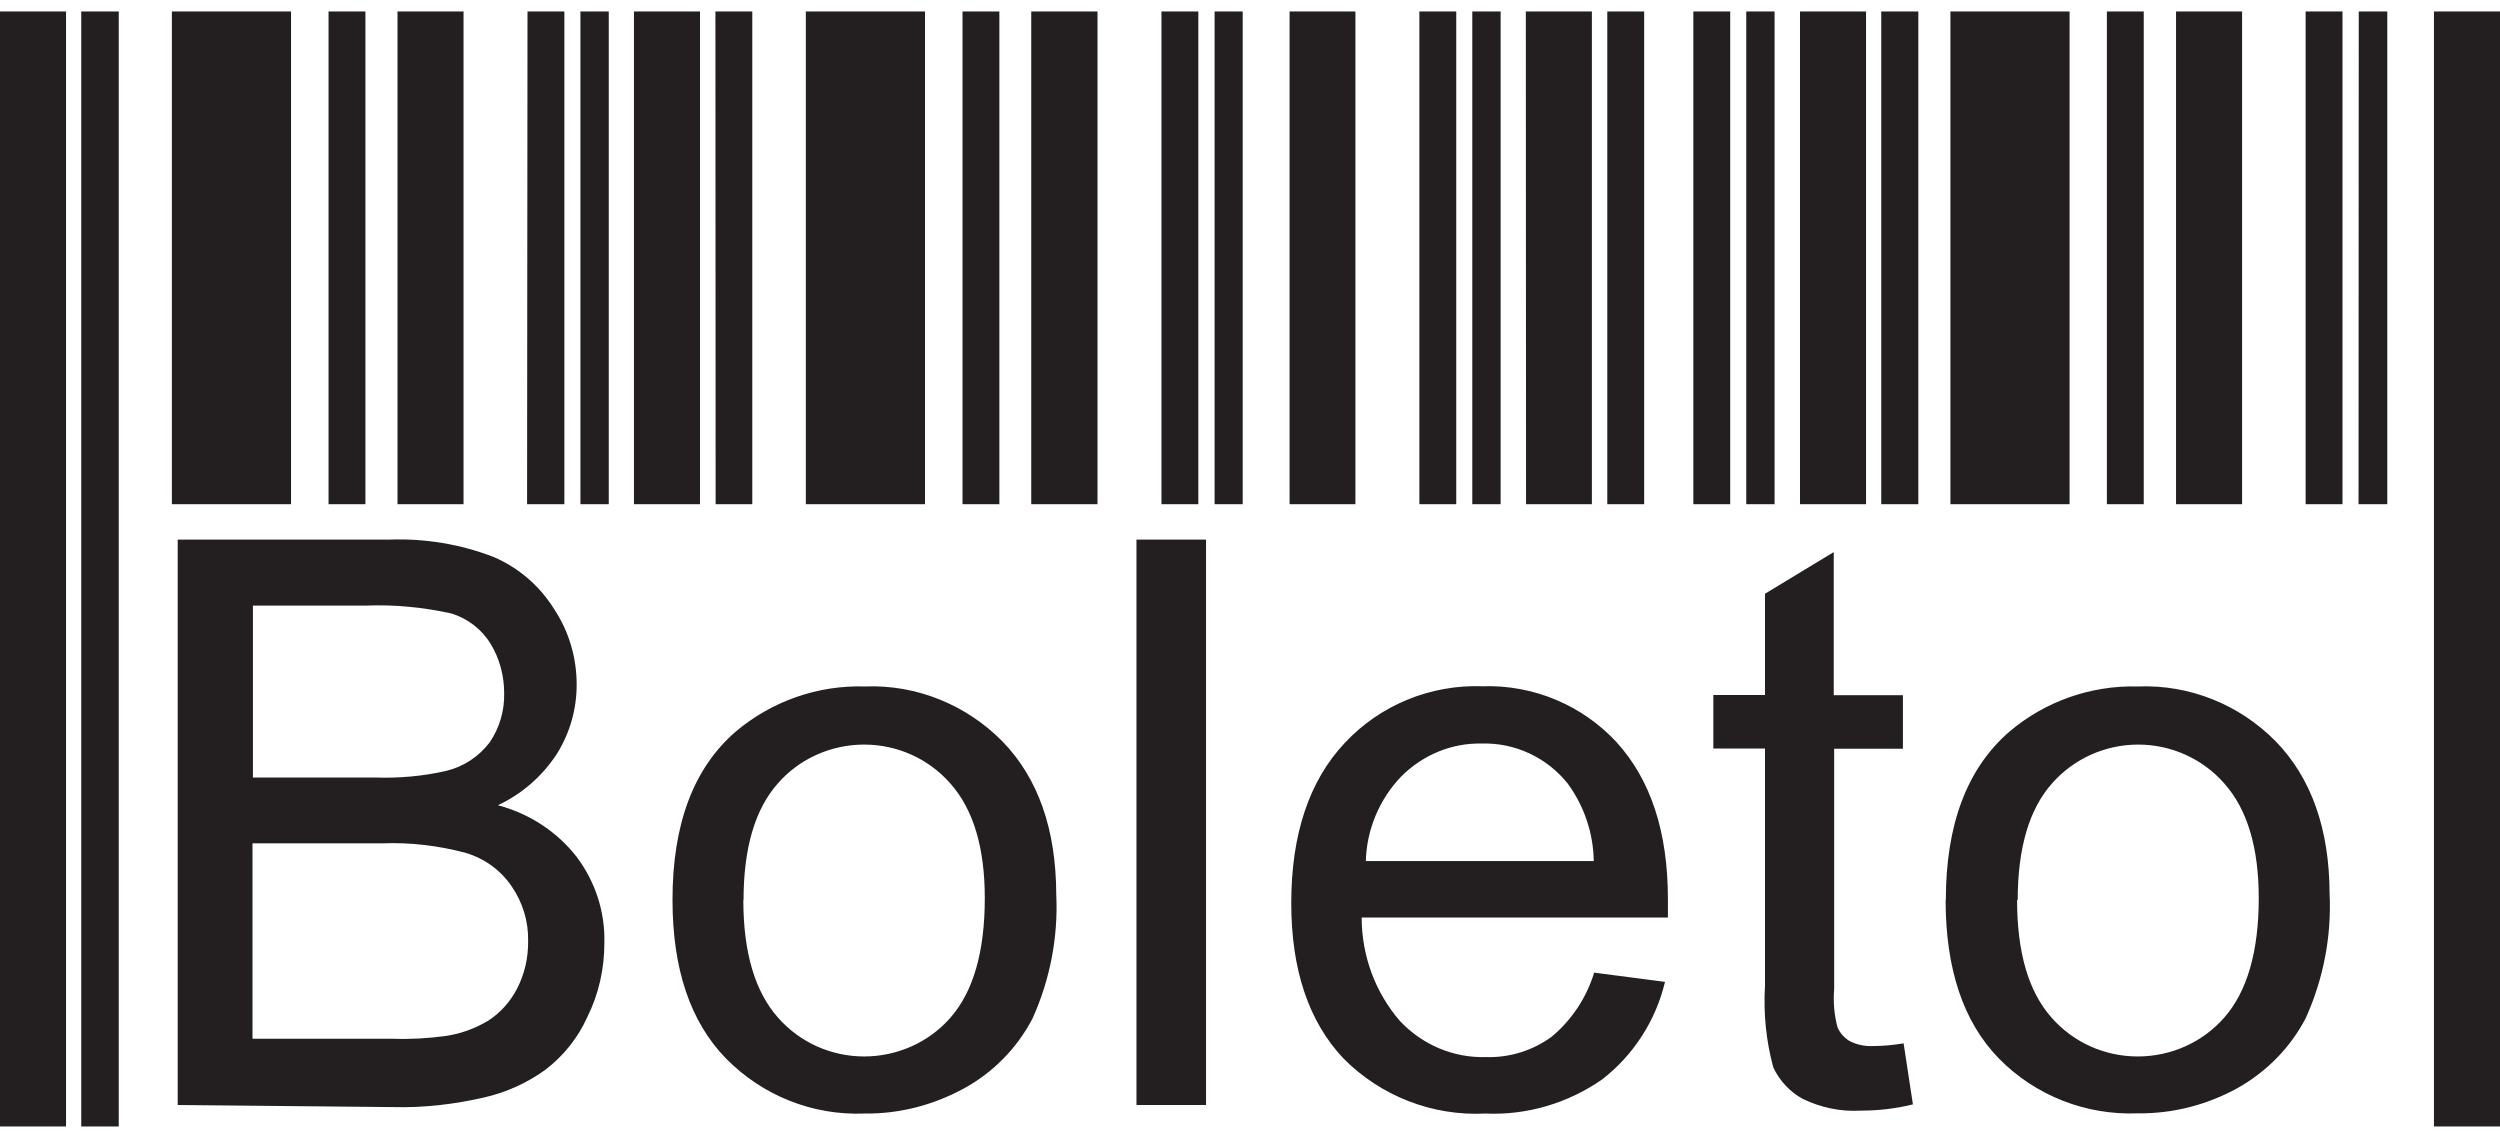
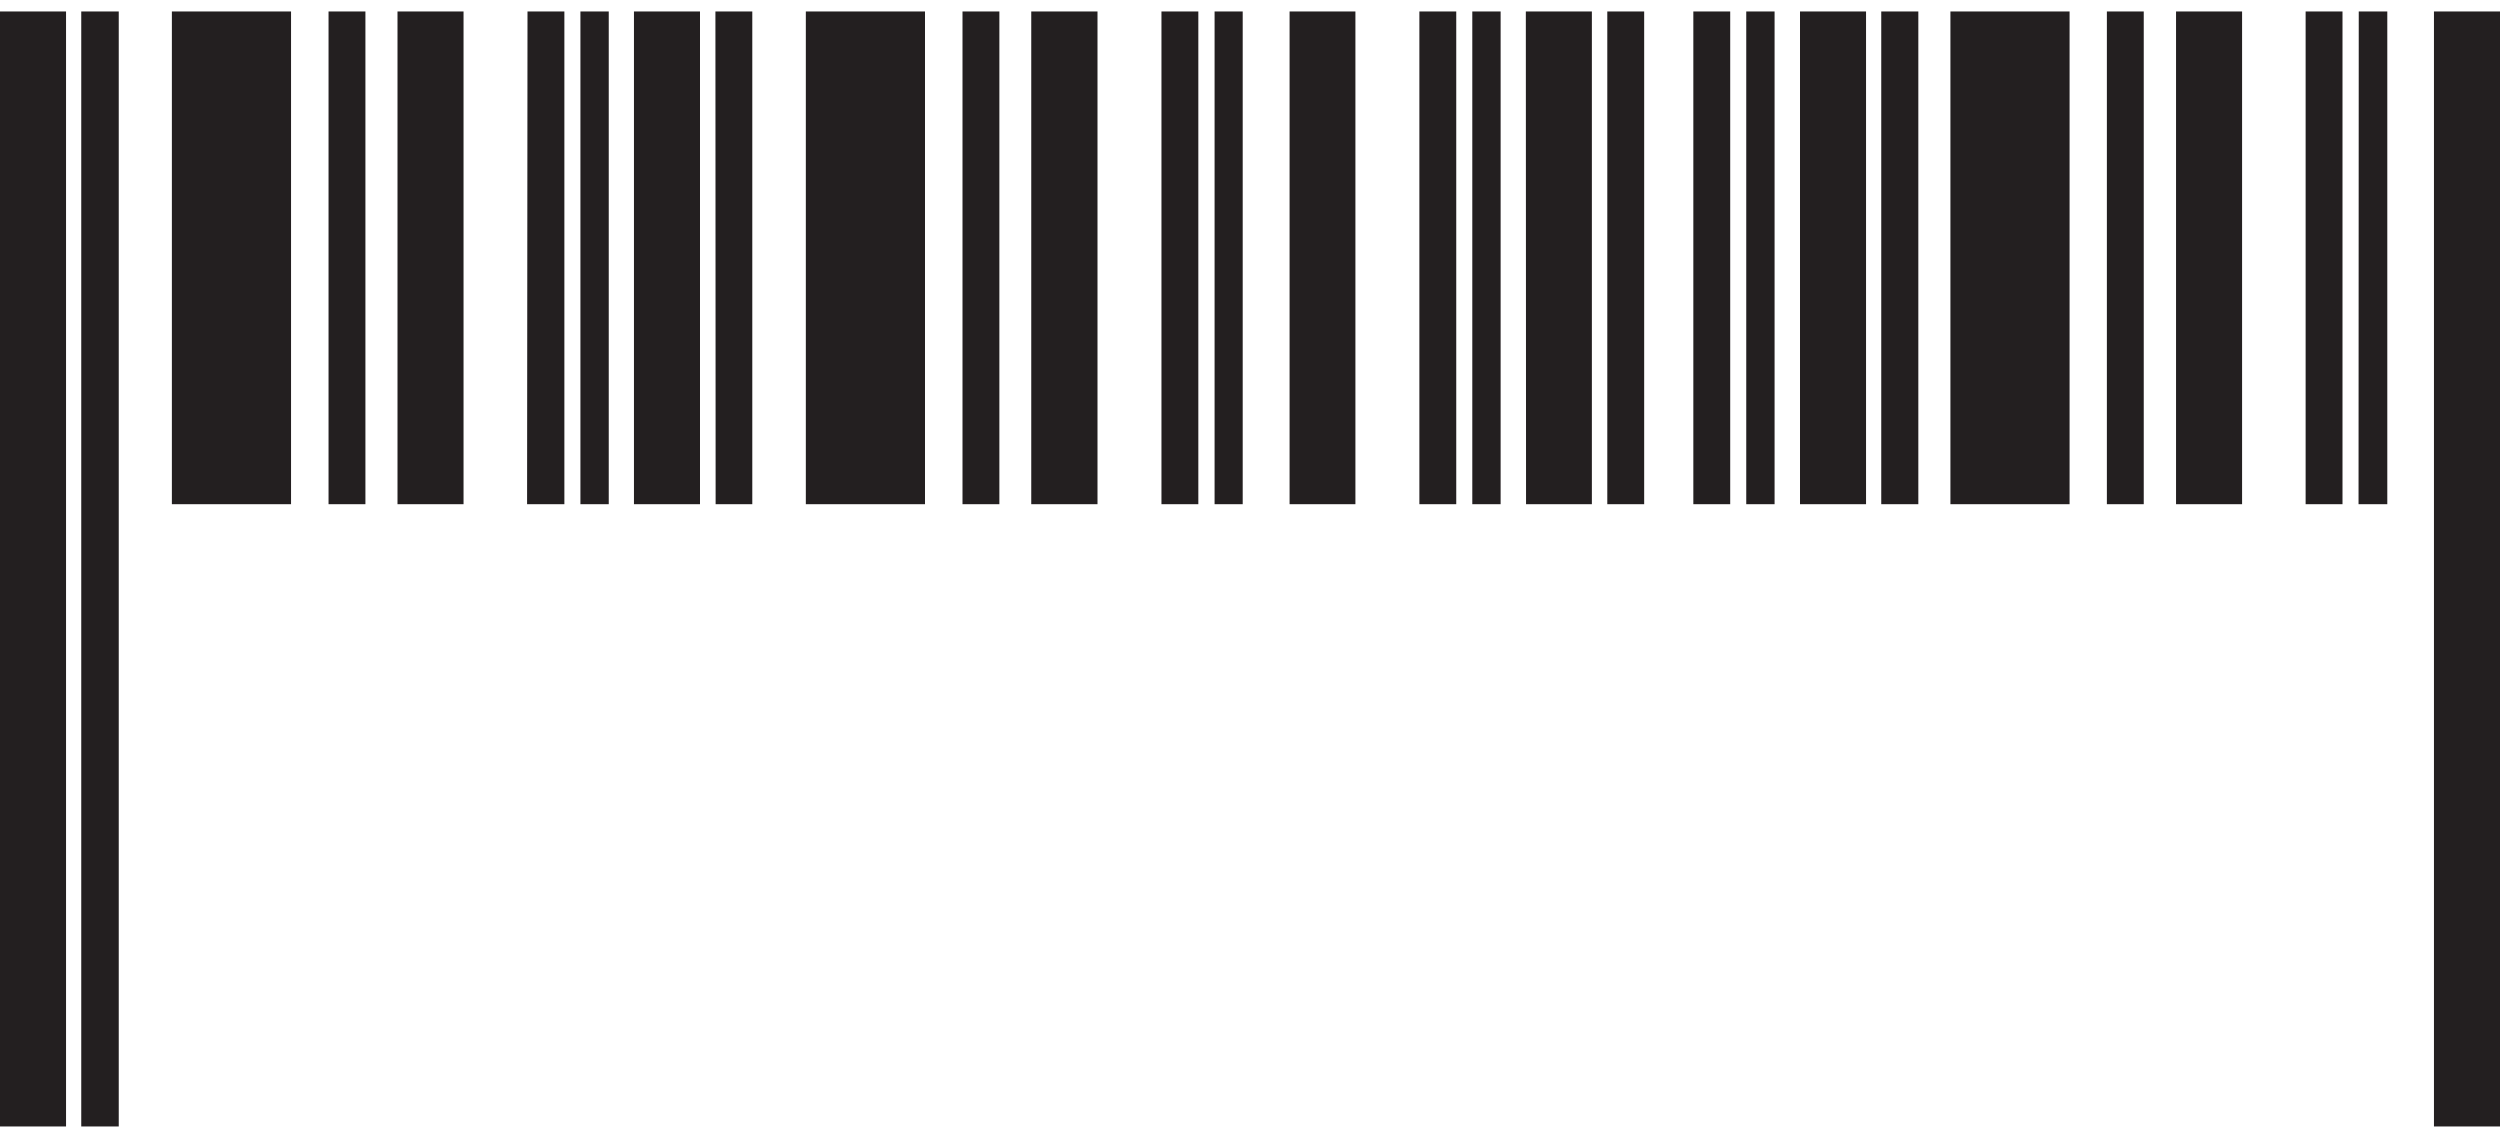
<svg xmlns="http://www.w3.org/2000/svg" width="120" height="55">
  <title>icn-boleto</title>
  <desc>Created with Sketch.</desc>
  <g fill="none">
    <g fill="#231F20" fill-rule="nonzero">
      <g>
        <path d="M83.82.55h1.36V24.2h-1.36zM81.28.55h1.77V24.2h-1.77zM73.24.55h3.17V24.2h-3.16zM77.15.55h1.77V24.2h-1.77zM58.3.55h1.35V24.2H58.3zM68.13.55h1.77V24.2h-1.77zM70.67.55h1.36V24.2h-1.36zM104.45.55h3.17V24.2h-3.17zM110.67.55h1.77V24.2h-1.77zM86.4.55h3.17V24.2H86.4zM113.22.55h1.37V24.2h-1.38zM101.13.55h1.77V24.2h-1.77zM90.3.55h1.78V24.2H90.3zM93.62.55h5.72V24.2h-5.72zM61.9.55h3.16V24.2H61.9zM15.77.55h1.77V24.2h-1.77zM55.75.55h1.77V24.2h-1.77zM25.32.55h1.77V24.2H25.3zM8.25.55h5.72V24.2H8.25zM0 .55h3.17v53.52H0zM116.83.55H120v53.52h-3.17zM3.9.55H5.7v53.52H3.9zM19.08.55h3.17V24.2h-3.17zM38.68.55h5.72V24.2h-5.72zM27.86.55h1.36V24.2h-1.36zM49.5.55h3.18V24.2H49.5zM46.2.55h1.77V24.2H46.2zM30.43.55h3.17V24.2h-3.17zM34.34.55h1.77V24.2h-1.76z" />
-         <path d="M8.53 53.04V25.9H18.7c1.7-.06 3.4.22 4.98.83 1.22.52 2.24 1.4 2.94 2.54.7 1.07 1.06 2.3 1.06 3.6 0 1.16-.32 2.3-.94 3.3-.7 1.08-1.68 1.94-2.84 2.48 1.5.4 2.83 1.26 3.78 2.48.9 1.2 1.37 2.65 1.33 4.14 0 1.23-.27 2.45-.82 3.55-.45 1-1.13 1.85-2 2.52-.88.64-1.9 1.1-2.96 1.34-1.44.33-2.9.5-4.38.46l-10.3-.1zm3.6-15.72H18c1.15.04 2.3-.06 3.43-.32.82-.2 1.55-.68 2.07-1.36.48-.7.72-1.53.7-2.37 0-.84-.22-1.67-.66-2.38-.43-.7-1.1-1.2-1.86-1.44-1.35-.3-2.75-.44-4.14-.38h-5.4v8.25zm0 12.54h6.76c.82.03 1.65-.02 2.48-.13.73-.1 1.43-.36 2.07-.74.58-.38 1.05-.9 1.37-1.52.37-.7.55-1.5.54-2.3.02-.94-.26-1.86-.8-2.64-.53-.77-1.3-1.33-2.22-1.6-1.3-.34-2.62-.5-3.96-.45h-6.25v9.35zM32.28 43.2c0-3.63 1-6.32 3.03-8.08 1.73-1.46 3.94-2.24 6.2-2.17 2.48-.1 4.88.88 6.62 2.65 1.7 1.76 2.56 4.2 2.57 7.33.1 2.04-.3 4.1-1.14 5.96-.74 1.42-1.9 2.6-3.3 3.36-1.47.8-3.1 1.22-4.76 1.2-2.5.1-4.9-.86-6.66-2.65-1.7-1.75-2.56-4.28-2.56-7.6zm3.4 0c0 2.52.56 4.4 1.66 5.64 1.05 1.2 2.56 1.87 4.14 1.87 1.58 0 3.1-.67 4.14-1.86 1.1-1.25 1.65-3.17 1.65-5.74 0-2.43-.55-4.26-1.65-5.5-1.05-1.2-2.56-1.87-4.14-1.87-1.58 0-3.1.67-4.14 1.86-1.1 1.24-1.65 3.1-1.65 5.62v-.02zM54.55 53.04V25.9h3.34v27.14h-3.35zM76.47 46.68l3.45.45c-.44 1.85-1.5 3.5-3 4.67-1.64 1.15-3.62 1.74-5.62 1.65-2.55.13-5.03-.84-6.82-2.65-1.66-1.76-2.5-4.25-2.5-7.45 0-3.3.86-5.87 2.56-7.68 1.7-1.83 4.13-2.82 6.62-2.73 2.43-.08 4.78.9 6.43 2.68 1.64 1.8 2.47 4.3 2.47 7.54 0 .2 0 .5 0 .88h-14.7c0 1.83.65 3.6 1.84 4.97 1.08 1.15 2.58 1.78 4.15 1.73 1.1.03 2.2-.3 3.12-.97.97-.8 1.68-1.88 2.05-3.08h-.05zm-10.92-5.35H76.5c-.02-1.34-.46-2.64-1.25-3.72-1-1.25-2.53-1.97-4.14-1.92-1.43-.03-2.8.54-3.83 1.56-1.07 1.1-1.7 2.6-1.72 4.14v-.05zM91.37 50.06l.45 2.95c-.8.2-1.65.3-2.48.3-.97.06-1.94-.14-2.82-.57-.6-.33-1.1-.86-1.4-1.5-.35-1.28-.48-2.62-.4-3.94V35.93h-2.48v-2.57h2.48V28.5l3.3-2v6.87h3.32v2.57h-3.3v11.53c-.05.62 0 1.24.16 1.84.12.28.32.5.58.66.35.18.74.26 1.13.24.5 0 .98-.05 1.47-.13zM93.4 43.2c0-3.63 1.02-6.32 3.05-8.08 1.72-1.46 3.92-2.23 6.17-2.17 2.48-.1 4.88.87 6.62 2.64 1.7 1.75 2.57 4.2 2.58 7.3.1 2.06-.3 4.1-1.14 5.97-.74 1.43-1.9 2.6-3.3 3.38-1.46.8-3.1 1.22-4.76 1.2-2.5.1-4.93-.85-6.68-2.64-1.7-1.75-2.55-4.28-2.55-7.6zm3.42 0c0 2.52.55 4.4 1.65 5.64 1.05 1.2 2.56 1.87 4.14 1.87 1.6 0 3.1-.67 4.15-1.86 1.1-1.25 1.66-3.17 1.66-5.74 0-2.43-.55-4.26-1.65-5.5-1.05-1.2-2.56-1.87-4.14-1.87-1.57 0-3.08.67-4.13 1.86-1.1 1.24-1.65 3.1-1.65 5.62v-.02z" />
      </g>
    </g>
  </g>
</svg>